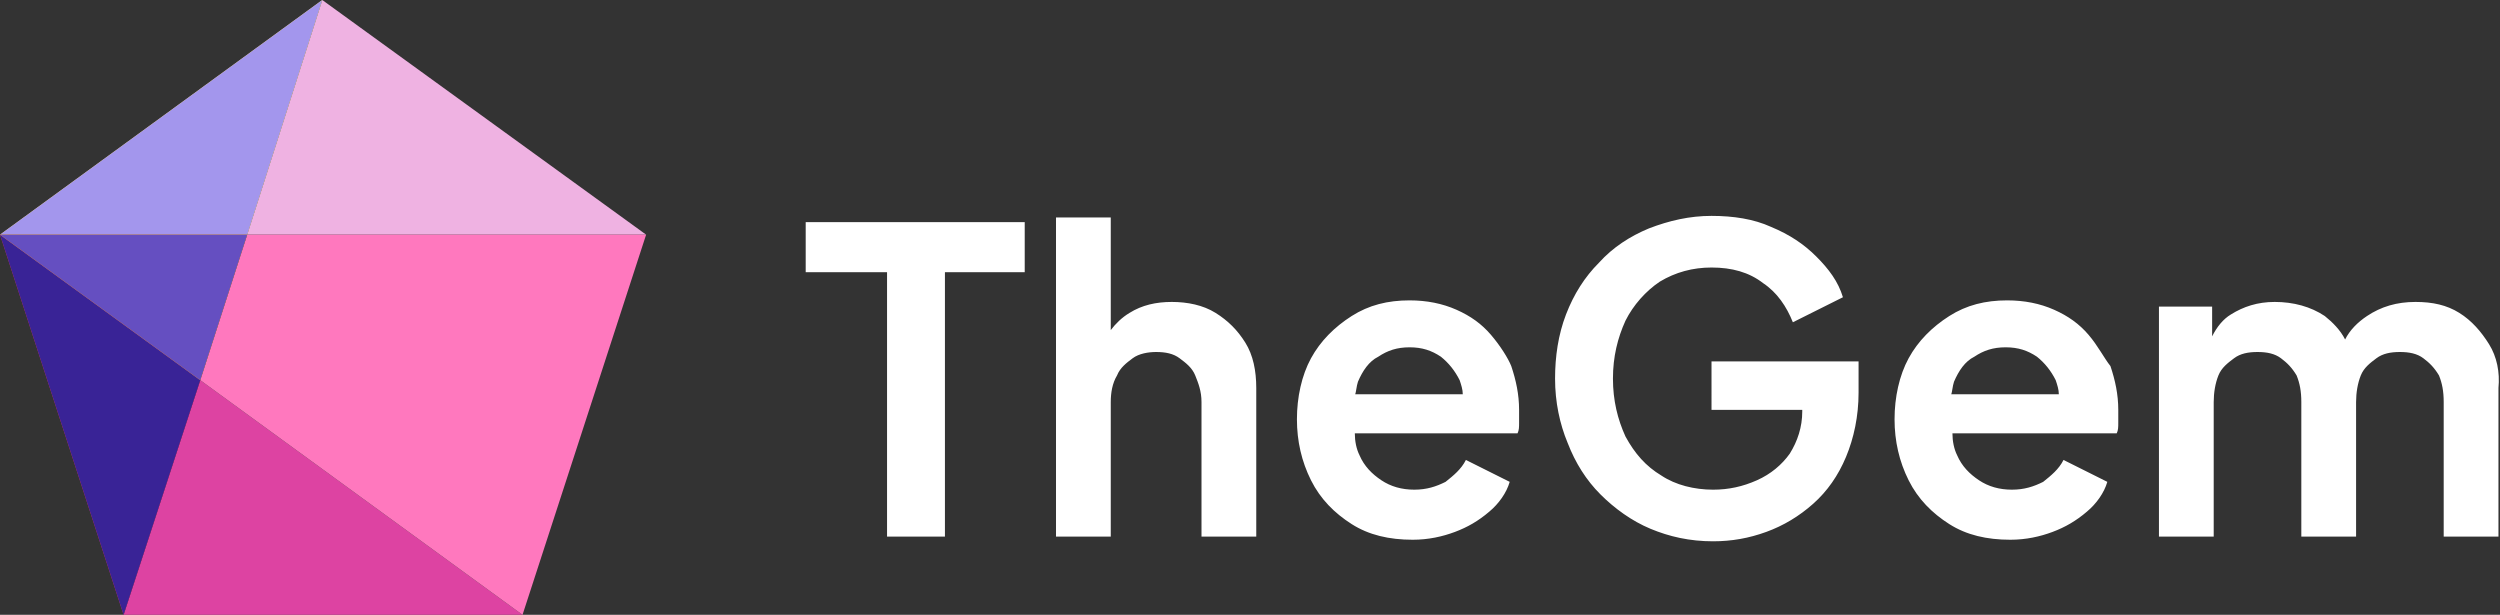
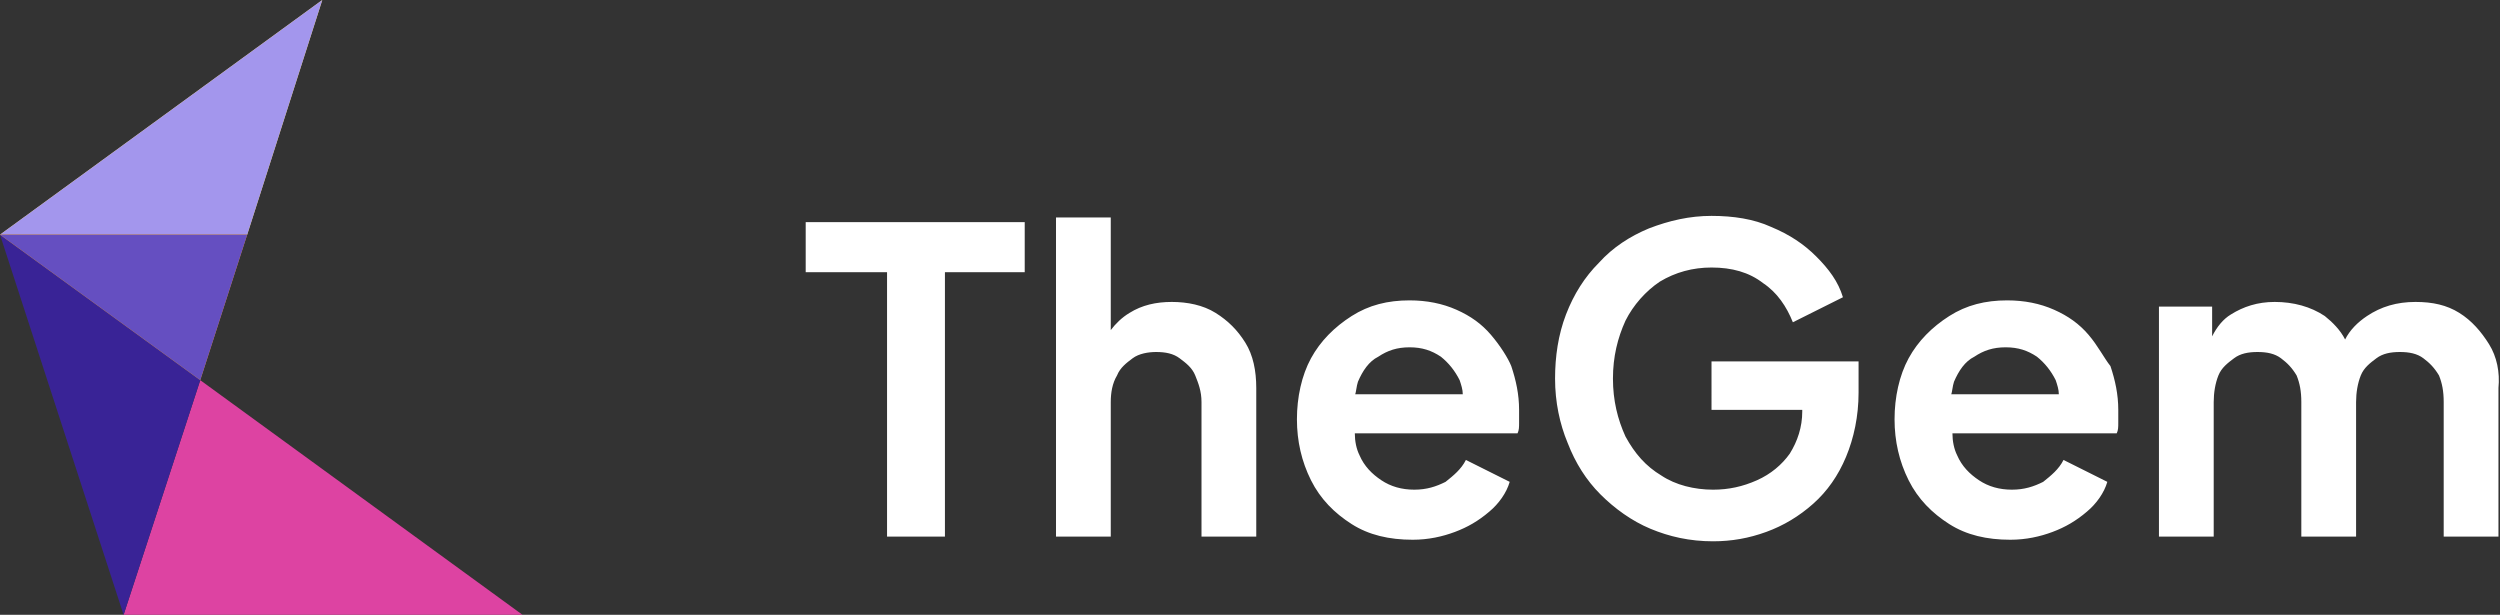
<svg xmlns="http://www.w3.org/2000/svg" version="1.1" id="Layer_1" x="0px" y="0px" viewBox="0 0 159.8 39.3" style="enable-background:new 0 0 159.8 39.3;" xml:space="preserve">
  <rect x="0" y="0" width="159.8" height="39.3" fill="#333333" stroke="none" />
  <style type="text/css">
	.st0{fill:#DD43A2;}
	.st1{fill:#EFB2E2;}
	.st2{fill:#FF78BE;}
	.st3{fill:#F0305C;}
	.st4{fill:#392396;}
	.st5{fill:#FCE05B;}
	.st6{fill:#A396ED;}
	.st7{fill:#F7941D;}
	.st8{fill:#654FC1;}
	.st9{fill:#FFFFFF;}
</style>
  <polygon class="st0" points="7.9,39.3 33.4,39.3 12.8,24.3 " />
-   <polygon class="st1" points="20.6,0 15.8,15 41.3,15 " />
-   <polygon class="st2" points="15.8,15 12.8,24.3 33.4,39.3 41.3,15 " />
-   <polygon class="st3" points="7.9,39.3 12.8,24.3 0,15 " />
  <polygon class="st4" points="7.9,39.3 12.8,24.3 0,15 " />
  <polygon class="st5" points="0,15 15.8,15 20.6,0 " />
  <polygon class="st6" points="0,15 15.8,15 20.6,0 " />
  <polygon class="st7" points="0,15 12.8,24.3 15.8,15 " />
  <polygon class="st8" points="0,15 12.8,24.3 15.8,15 " />
  <g>
    <g>
      <path class="st9" d="M51.5,17.4h5.2v16.9h3.7V17.4h5.1v-3.2H51.5V17.4z M77.7,20c-0.8-0.5-1.8-0.7-2.8-0.7c-1,0-1.9,0.2-2.7,0.7    c-0.5,0.3-0.9,0.7-1.2,1.1v-7.2h-3.5v20.4h3.5v-8.6c0-0.6,0.1-1.2,0.4-1.7c0.2-0.5,0.6-0.8,1-1.1c0.4-0.3,1-0.4,1.5-0.4    c0.6,0,1.1,0.1,1.5,0.4c0.4,0.3,0.8,0.6,1,1.1c0.2,0.5,0.4,1,0.4,1.7v8.6h3.5v-9.5c0-1.1-0.2-2.1-0.7-2.9    C79.1,21.1,78.5,20.5,77.7,20z M95.3,21.4c-0.6-0.7-1.3-1.2-2.2-1.6c-0.9-0.4-1.9-0.6-3-0.6c-1.4,0-2.6,0.3-3.7,1    c-1.1,0.7-2,1.6-2.6,2.7c-0.6,1.1-0.9,2.5-0.9,3.9c0,1.4,0.3,2.7,0.9,3.9c0.6,1.2,1.5,2.1,2.6,2.8c1.1,0.7,2.4,1,3.9,1    c1,0,1.9-0.2,2.7-0.5c0.8-0.3,1.5-0.7,2.2-1.3c0.6-0.5,1.1-1.2,1.3-1.9l-2.8-1.4c-0.3,0.6-0.8,1-1.3,1.4c-0.6,0.3-1.2,0.5-2,0.5    s-1.5-0.2-2.1-0.6c-0.6-0.4-1.1-0.9-1.4-1.6c-0.2-0.4-0.3-0.9-0.3-1.4H97c0.1-0.2,0.1-0.4,0.1-0.7c0-0.3,0-0.5,0-0.8    c0-1-0.2-1.9-0.5-2.8C96.4,22.9,95.9,22.1,95.3,21.4z M86.6,25.3c0.1-0.3,0.1-0.6,0.2-0.9c0.3-0.7,0.7-1.3,1.3-1.6    c0.6-0.4,1.2-0.6,2-0.6c0.8,0,1.4,0.2,2,0.6c0.5,0.4,0.9,0.9,1.2,1.5c0.1,0.3,0.2,0.6,0.2,0.9H86.6z M109.5,26.2h5.7v0.1    c0,1-0.3,1.9-0.8,2.7c-0.5,0.7-1.2,1.3-2.1,1.7c-0.9,0.4-1.8,0.6-2.8,0.6c-1.2,0-2.4-0.3-3.3-0.9c-1-0.6-1.7-1.4-2.3-2.5    c-0.5-1.1-0.8-2.3-0.8-3.7s0.3-2.6,0.8-3.7c0.5-1,1.3-1.9,2.2-2.5c1-0.6,2.1-0.9,3.3-0.9c1.3,0,2.4,0.3,3.3,1    c0.9,0.6,1.5,1.5,1.9,2.5l3.2-1.6c-0.3-1-0.9-1.8-1.7-2.6c-0.8-0.8-1.7-1.4-2.9-1.9c-1.1-0.5-2.4-0.7-3.8-0.7    c-1.4,0-2.7,0.3-4,0.8c-1.2,0.5-2.3,1.2-3.2,2.2c-0.9,0.9-1.6,2-2.1,3.3c-0.5,1.3-0.7,2.7-0.7,4.1c0,1.5,0.3,2.9,0.8,4.1    c0.5,1.3,1.2,2.4,2.1,3.3c0.9,0.9,2,1.7,3.2,2.2c1.2,0.5,2.5,0.8,4,0.8c1.2,0,2.3-0.2,3.4-0.6c1.1-0.4,2.1-1,3-1.8    c0.9-0.8,1.6-1.8,2.1-3c0.5-1.2,0.8-2.6,0.8-4.1v-2h-9.4V26.2z M133.5,21.4c-0.6-0.7-1.3-1.2-2.2-1.6c-0.9-0.4-1.9-0.6-3-0.6    c-1.4,0-2.6,0.3-3.7,1c-1.1,0.7-2,1.6-2.6,2.7c-0.6,1.1-0.9,2.5-0.9,3.9c0,1.4,0.3,2.7,0.9,3.9c0.6,1.2,1.5,2.1,2.6,2.8    c1.1,0.7,2.4,1,3.9,1c1,0,1.9-0.2,2.7-0.5c0.8-0.3,1.5-0.7,2.2-1.3c0.6-0.5,1.1-1.2,1.3-1.9l-2.8-1.4c-0.3,0.6-0.8,1-1.3,1.4    c-0.6,0.3-1.2,0.5-2,0.5s-1.5-0.2-2.1-0.6c-0.6-0.4-1.1-0.9-1.4-1.6c-0.2-0.4-0.3-0.9-0.3-1.4h10.5c0.1-0.2,0.1-0.4,0.1-0.7    c0-0.3,0-0.5,0-0.8c0-1-0.2-1.9-0.5-2.8C134.5,22.9,134.1,22.1,133.5,21.4z M124.7,25.3c0.1-0.3,0.1-0.6,0.2-0.9    c0.3-0.7,0.7-1.3,1.3-1.6c0.6-0.4,1.2-0.6,2-0.6c0.8,0,1.4,0.2,2,0.6c0.5,0.4,0.9,0.9,1.2,1.5c0.1,0.3,0.2,0.6,0.2,0.9H124.7z     M159.1,22c-0.5-0.8-1.1-1.5-1.9-2c-0.8-0.5-1.7-0.7-2.8-0.7c-1.2,0-2.2,0.3-3.1,0.9c-0.6,0.4-1.1,0.9-1.4,1.5    c-0.3-0.6-0.8-1.1-1.3-1.5c-0.9-0.6-2-0.9-3.2-0.9c-1.1,0-2,0.3-2.8,0.8c-0.5,0.3-0.9,0.8-1.2,1.4v-1.9H138v14.7h3.5v-8.6    c0-0.6,0.1-1.2,0.3-1.7c0.2-0.5,0.6-0.8,1-1.1c0.4-0.3,0.9-0.4,1.5-0.4c0.6,0,1.1,0.1,1.5,0.4c0.4,0.3,0.7,0.6,1,1.1    c0.2,0.5,0.3,1,0.3,1.7v8.6h3.5v-8.6c0-0.6,0.1-1.2,0.3-1.7c0.2-0.5,0.6-0.8,1-1.1c0.4-0.3,0.9-0.4,1.5-0.4c0.6,0,1.1,0.1,1.5,0.4    c0.4,0.3,0.7,0.6,1,1.1c0.2,0.5,0.3,1,0.3,1.7v8.6h3.5v-9.5C159.8,23.8,159.6,22.8,159.1,22z" />
    </g>
  </g>
</svg>